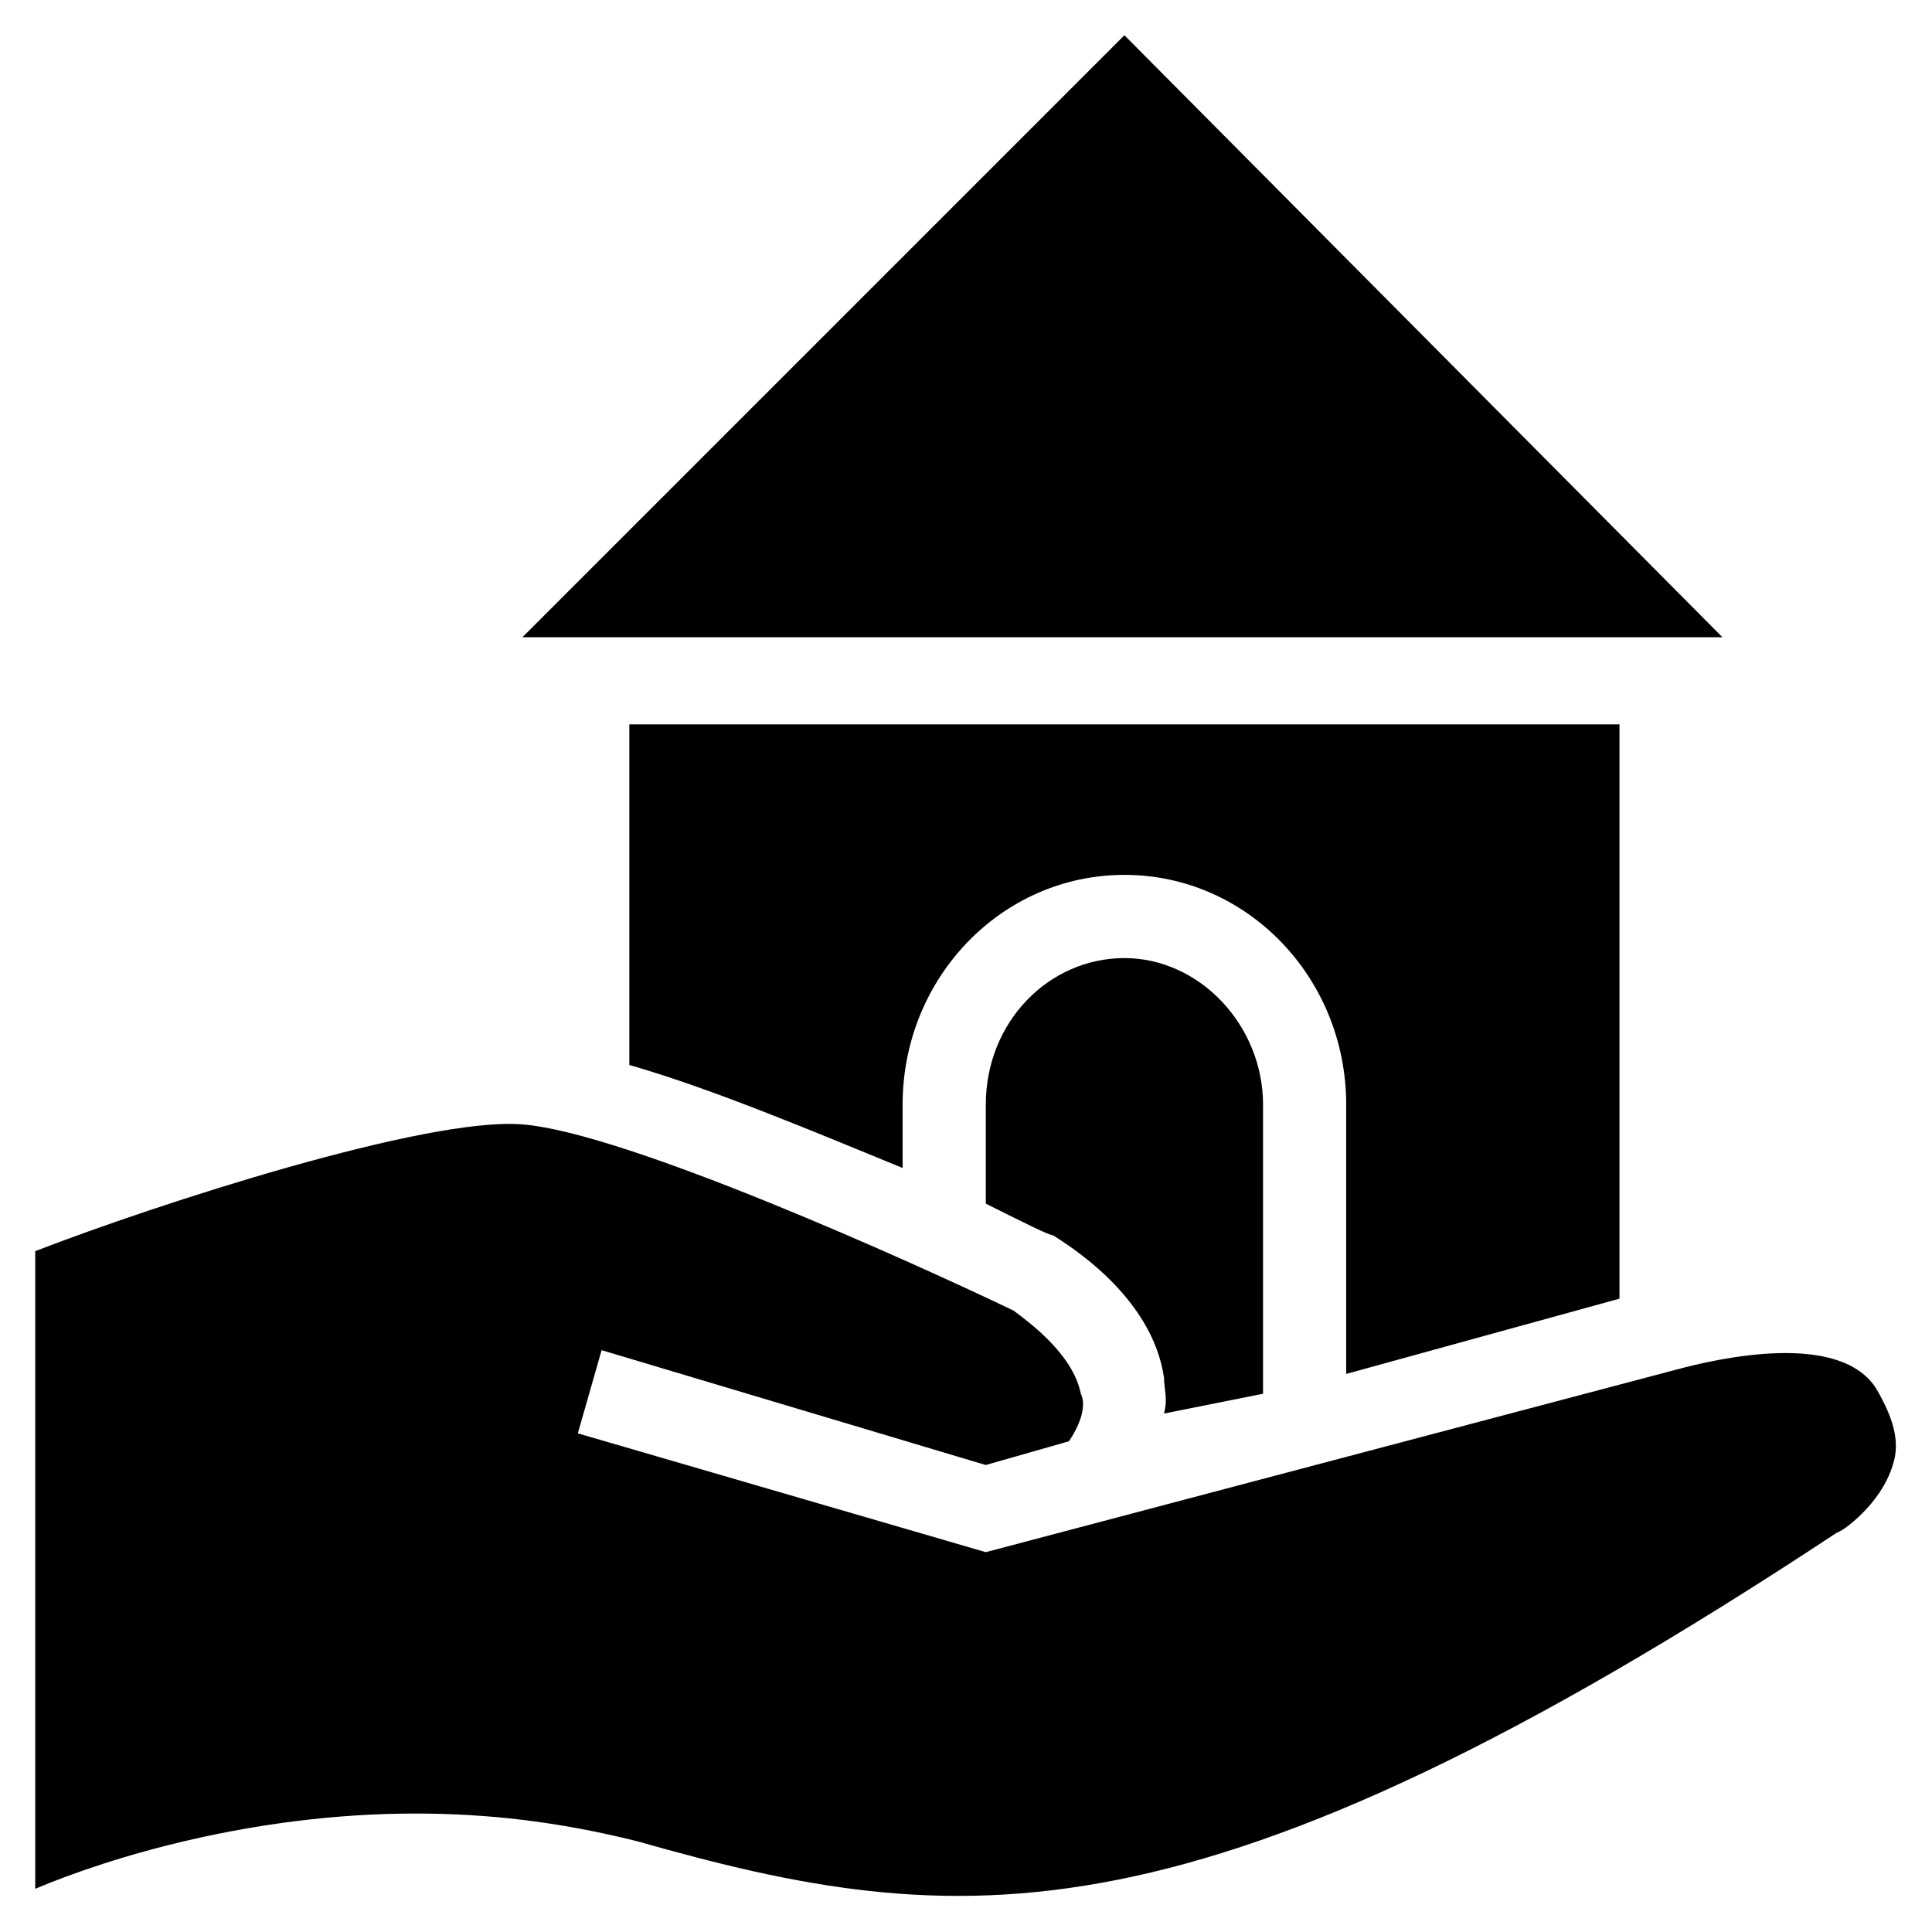
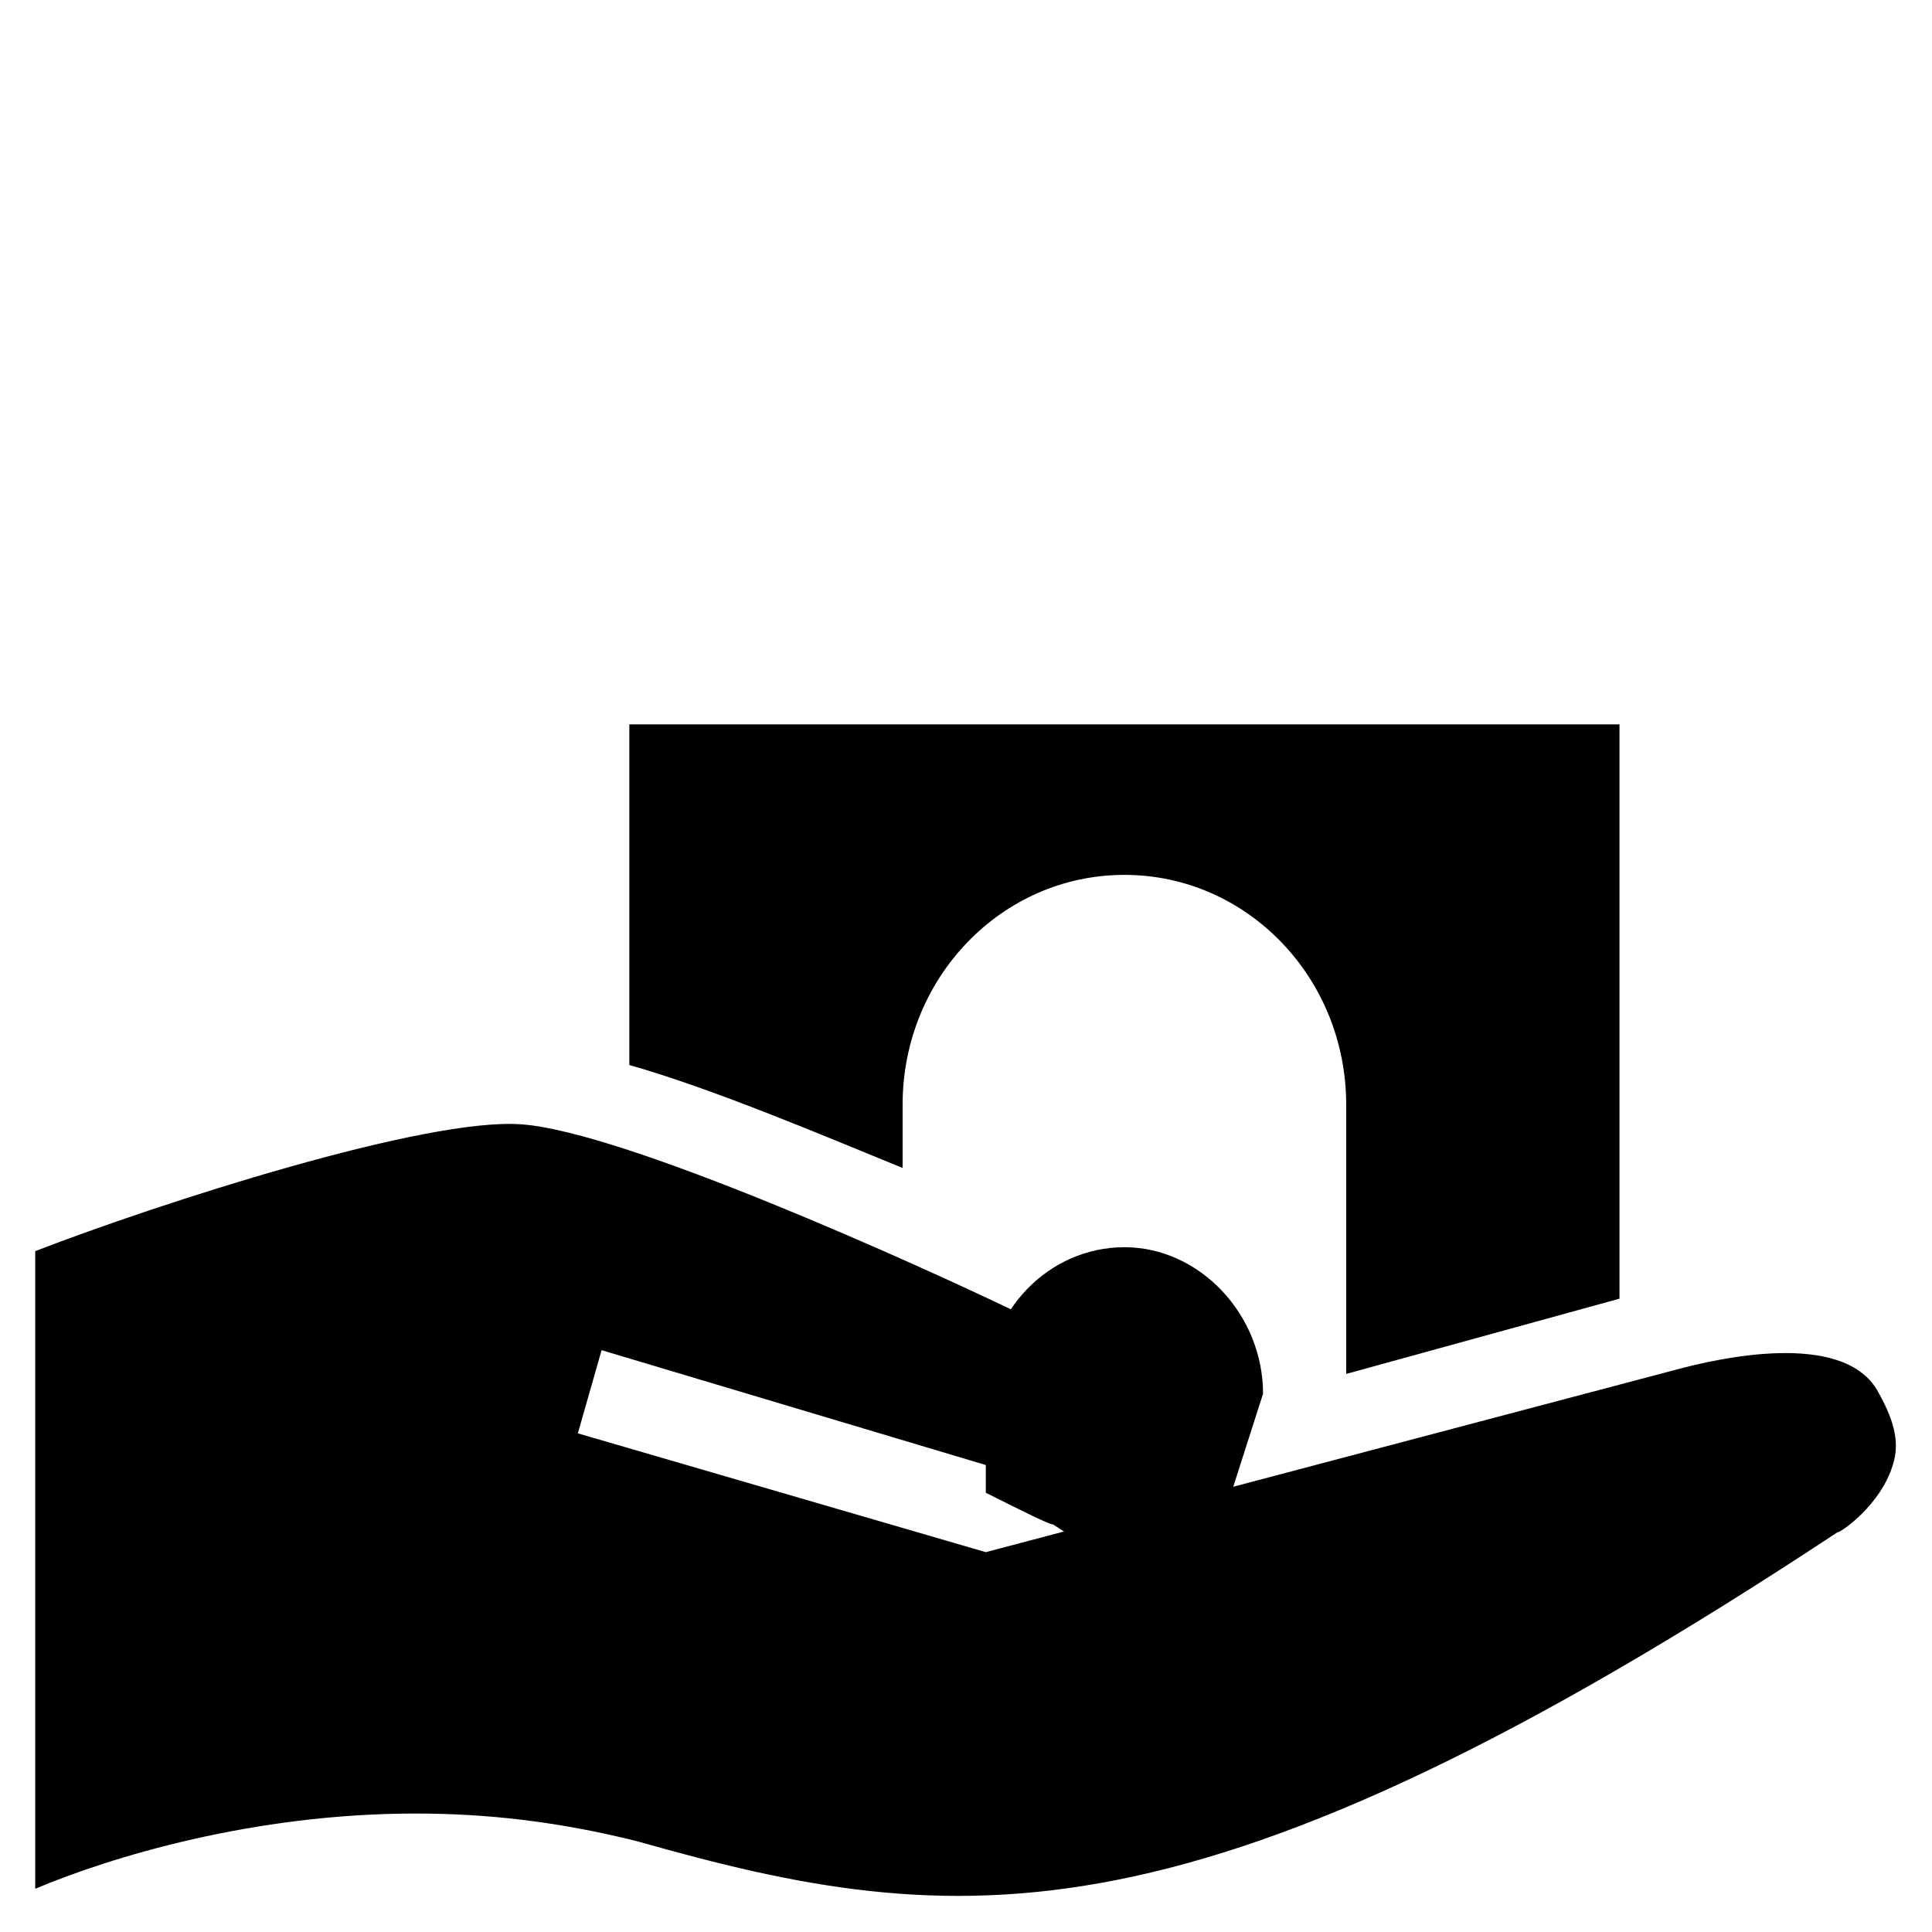
<svg xmlns="http://www.w3.org/2000/svg" fill="#000000" width="800px" height="800px" version="1.1" viewBox="144 144 512 512">
  <g>
-     <path d="m282.44 312.88h318.03l-158.49-159.54z" />
    <path d="m630.91 550.09c1.051 0 11.547-7.348 14.695-17.844 2.098-6.297 0-12.594-4.199-19.941-9.445-15.742-41.984-8.398-53.531-5.246l-182.63 48.281-108.11-31.488 6.297-22.043 101.81 30.438 22.043-6.297c4.199-6.297 4.199-10.496 3.148-12.594-2.098-10.496-13.645-18.895-17.844-22.043-26.238-12.594-102.86-47.23-130.15-49.332-25.191-2.098-96.562 20.992-129.1 33.586v168.98c19.941-8.398 57.727-19.941 100.76-19.941 18.895 0 37.785 2.098 58.777 7.348 85.023 24.145 148 30.441 318.04-81.867z" />
-     <path d="m478.72 513.36v-76.621c0-20.992-16.793-38.836-36.734-38.836s-36.734 16.793-36.734 38.836l-0.004 26.242c10.496 5.246 16.793 8.398 17.844 8.398 3.148 2.098 26.238 15.742 29.391 37.785 0 3.148 1.051 5.246 0 9.445z" />
+     <path d="m478.72 513.36c0-20.992-16.793-38.836-36.734-38.836s-36.734 16.793-36.734 38.836l-0.004 26.242c10.496 5.246 16.793 8.398 17.844 8.398 3.148 2.098 26.238 15.742 29.391 37.785 0 3.148 1.051 5.246 0 9.445z" />
    <path d="m573.18 488.16v-152.19h-262.4v90.266c22.043 6.297 49.332 17.844 72.422 27.289v-16.793c0-33.586 26.238-60.879 58.777-60.879 32.539 0 58.777 27.289 58.777 60.879v71.371z" />
  </g>
</svg>